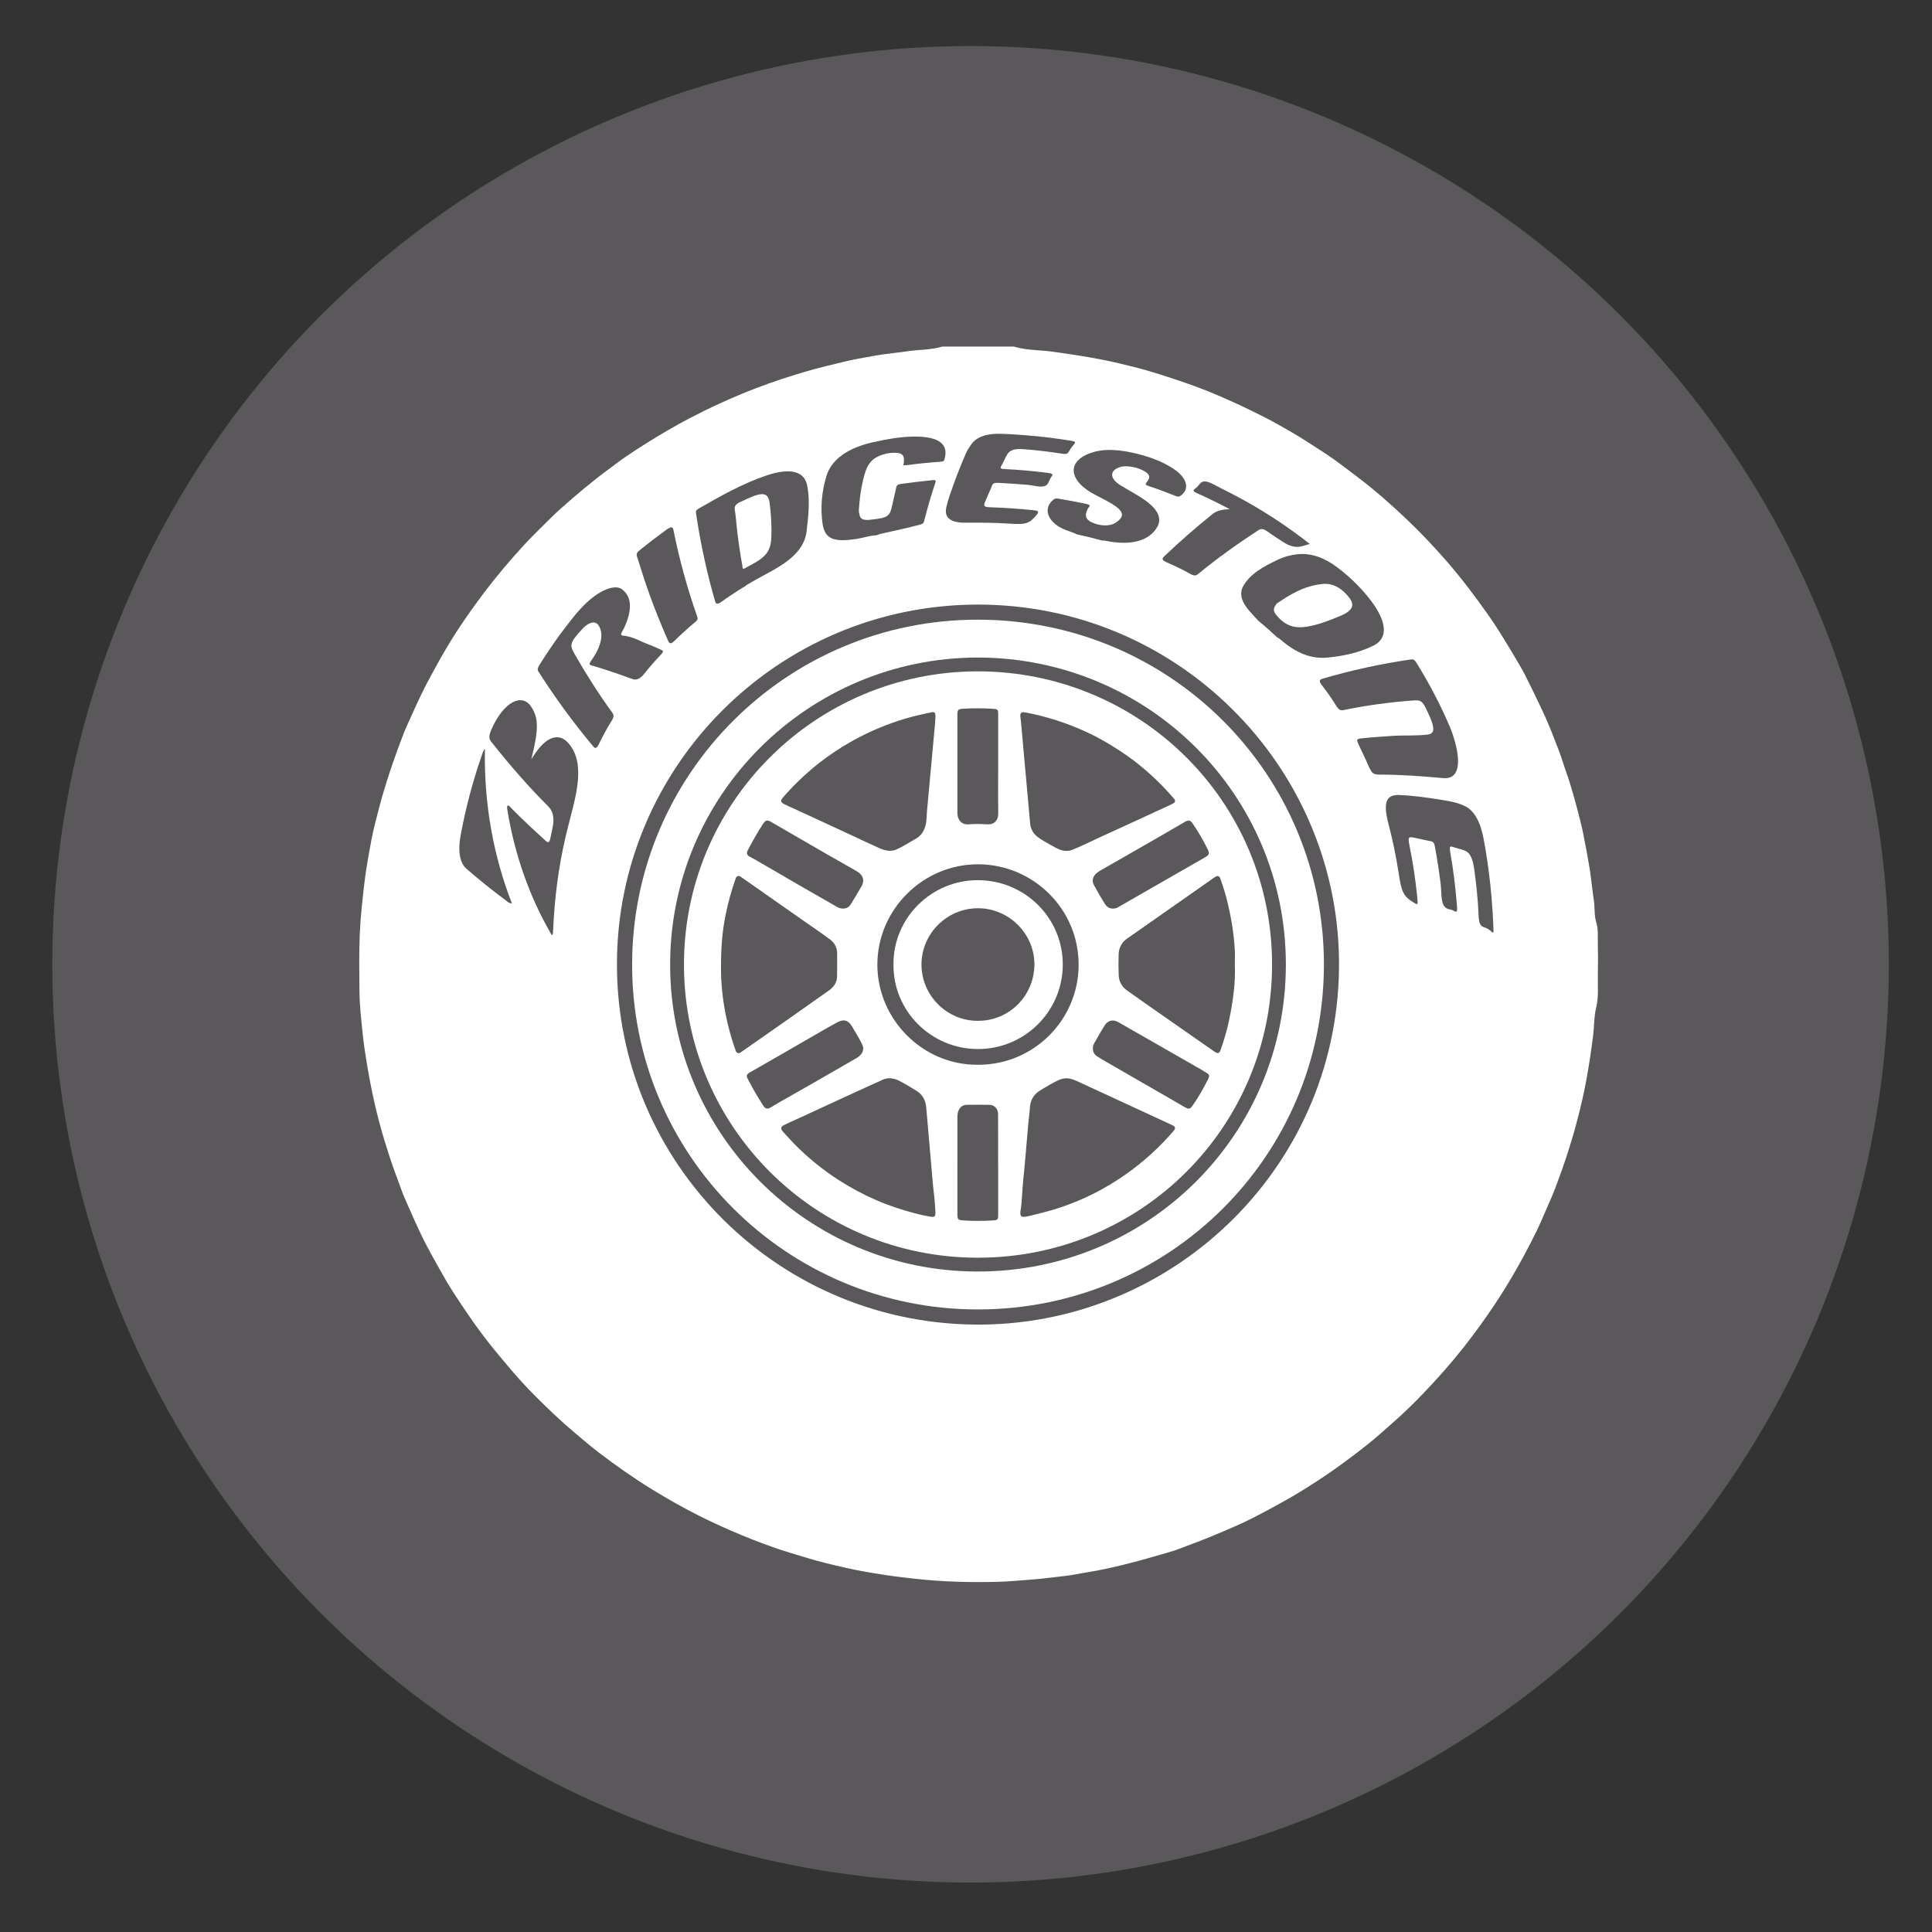
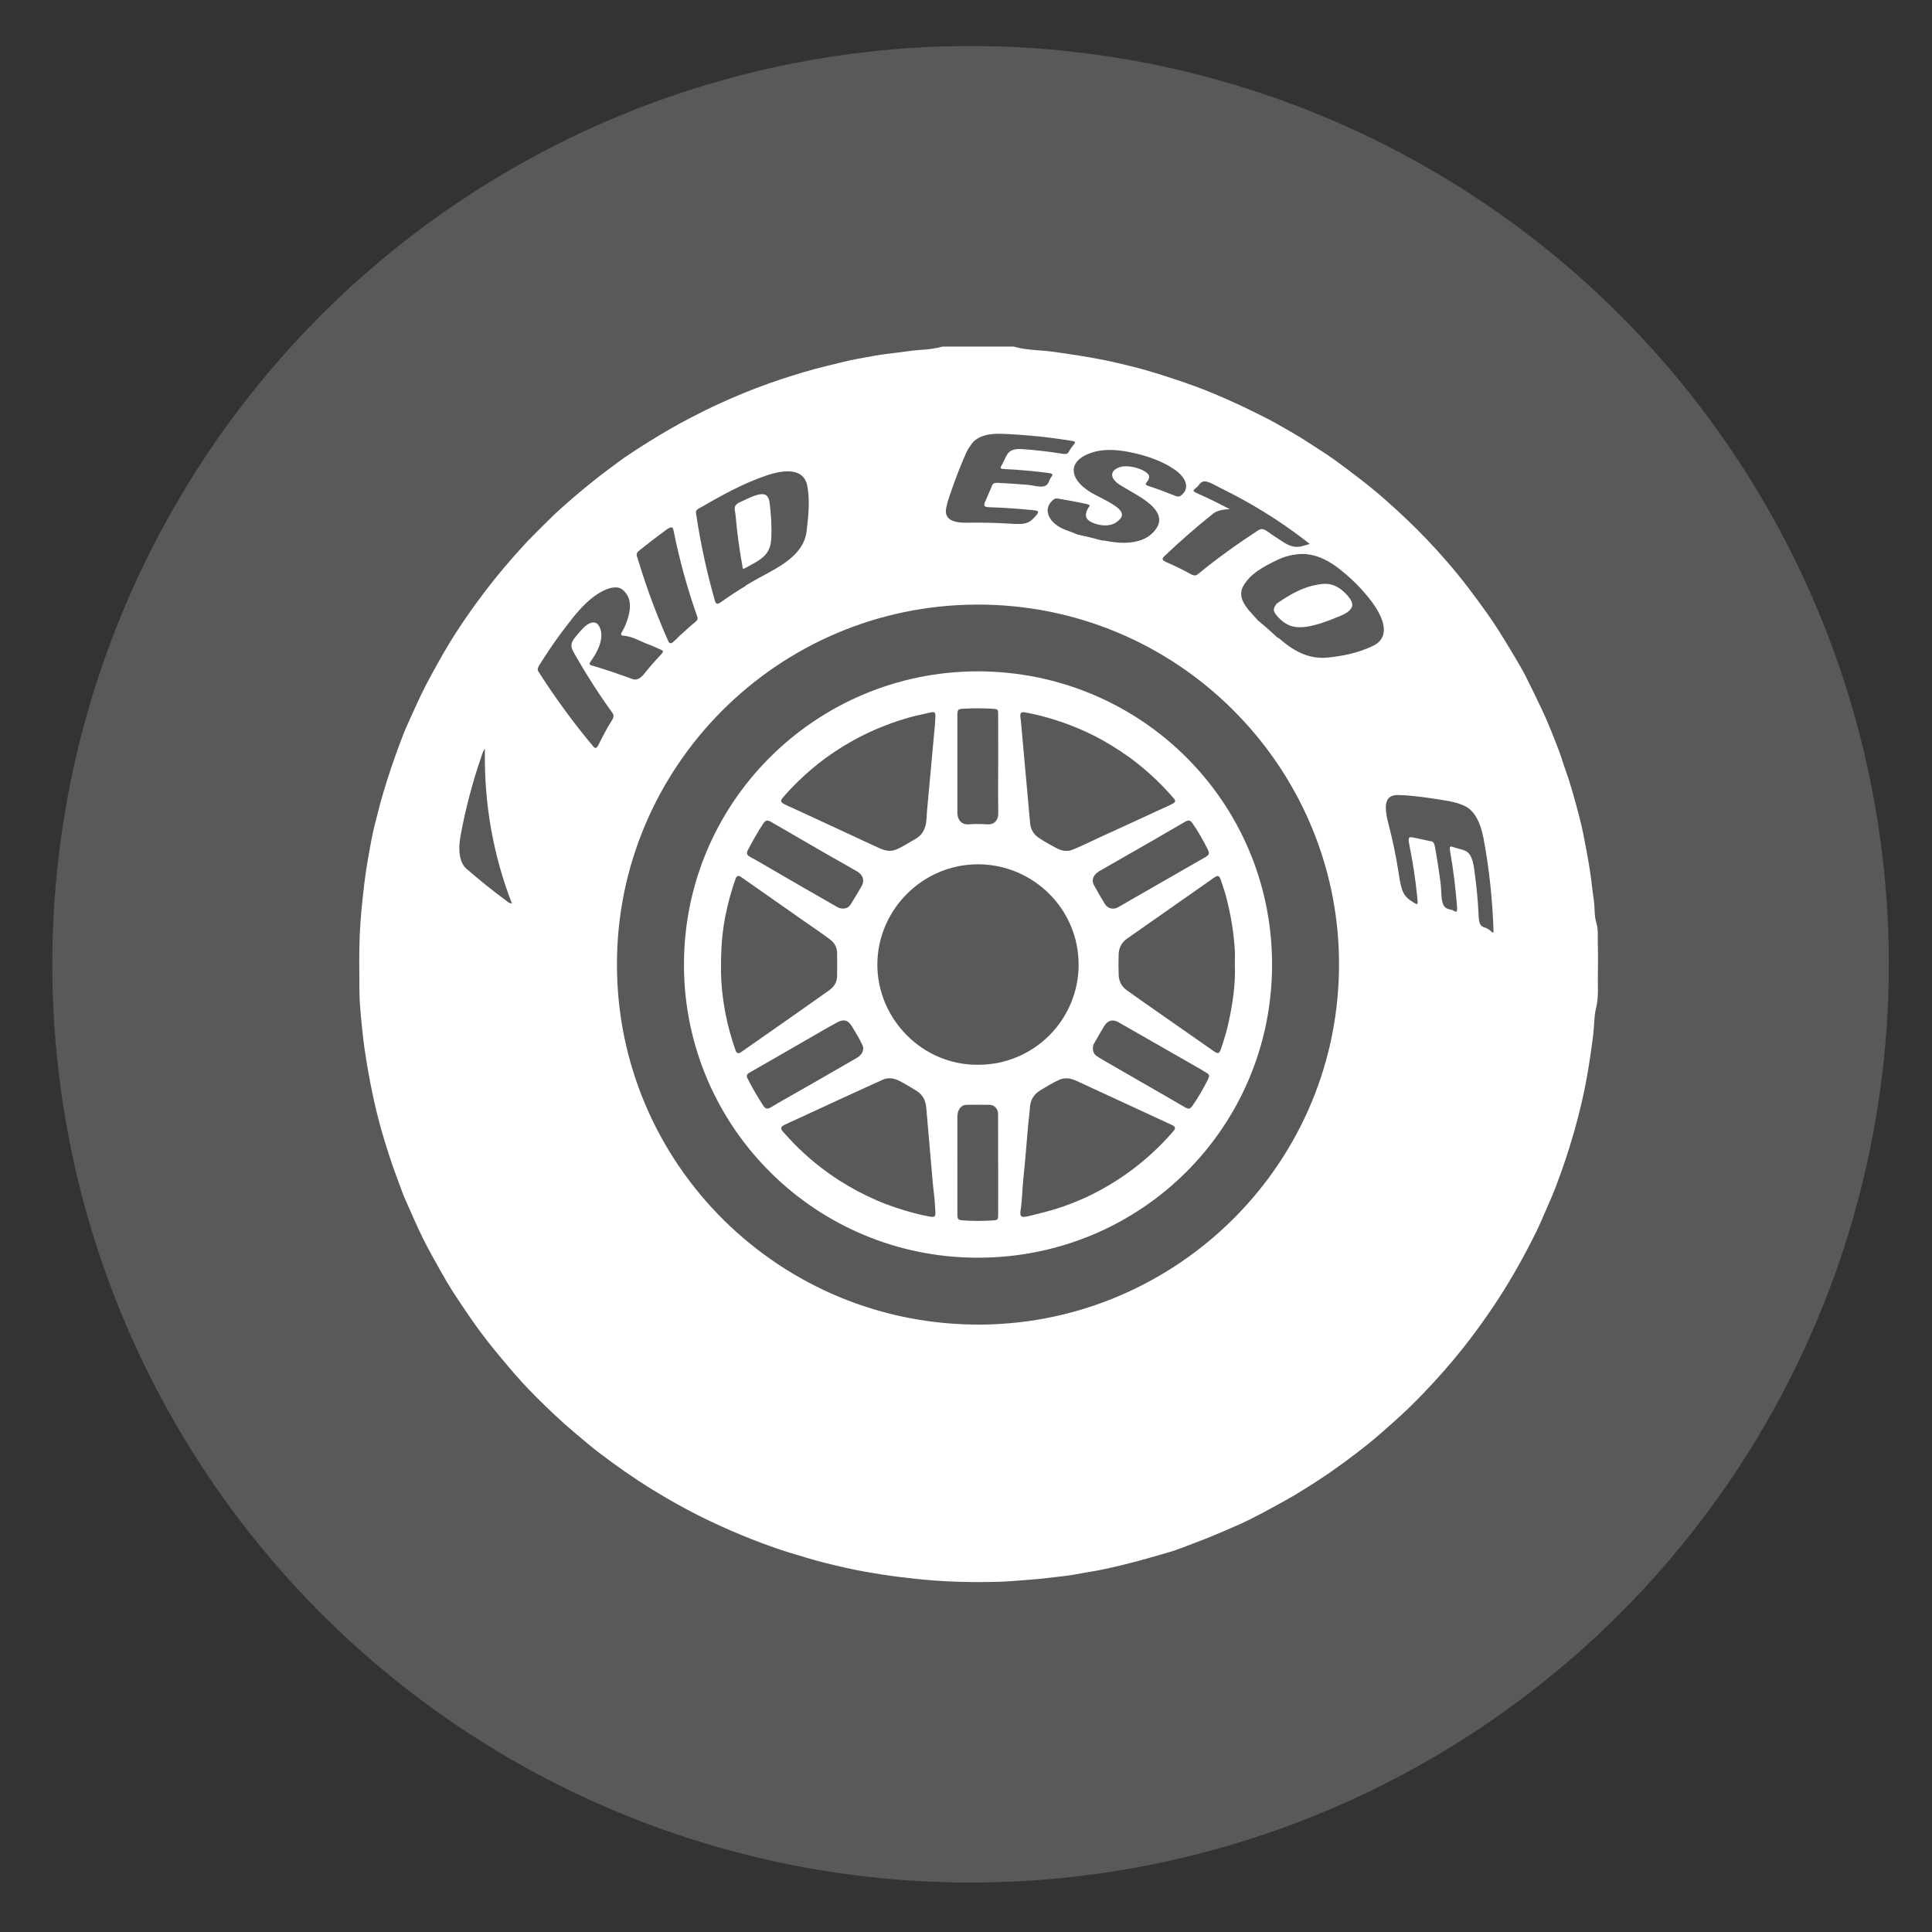
<svg xmlns="http://www.w3.org/2000/svg" version="1.1" id="Layer_1" x="0px" y="0px" viewBox="0 0 200 200" style="enable-background:new 0 0 200 200;" xml:space="preserve">
  <rect x="0" y="0" width="200" height="200" fill="#333333" stroke="none" />
  <circle style="fill:#5A585A;" cx="100.473" cy="99.824" r="95.059" />
  <g>
    <g>
      <path style="fill:#FFFFFF;" d="M97.568,35.876c2.463,0,4.925,0,7.388,0c0.075,0.023,0.15,0.048,0.226,0.067    c1.261,0.327,2.566,0.294,3.847,0.472c1.722,0.24,3.439,0.498,5.145,0.834c1.089,0.214,2.166,0.477,3.241,0.748    c0.921,0.232,1.836,0.498,2.741,0.786c1.184,0.377,2.364,0.768,3.531,1.196c1.051,0.385,2.087,0.811,3.113,1.264    c0.85,0.375,1.697,0.753,2.528,1.168c0.81,0.405,1.632,0.788,2.424,1.227c1.264,0.701,2.525,1.408,3.736,2.2    c0.905,0.592,1.828,1.16,2.705,1.791c0.808,0.581,1.596,1.193,2.39,1.794c1.783,1.35,3.449,2.831,5.069,4.366    c1.414,1.34,2.749,2.759,4.032,4.226c0.834,0.953,1.631,1.937,2.399,2.944c0.646,0.846,1.272,1.707,1.89,2.574    c0.422,0.593,0.827,1.199,1.215,1.814c0.543,0.861,1.07,1.733,1.59,2.609c0.4,0.674,0.802,1.349,1.158,2.047    c0.568,1.114,1.103,2.244,1.642,3.372c0.468,0.98,0.883,1.984,1.28,2.994c0.319,0.812,0.645,1.622,0.905,2.456    c0.226,0.726,0.503,1.436,0.727,2.163c0.273,0.887,0.528,1.78,0.765,2.677c0.235,0.887,0.47,1.776,0.647,2.675    c0.238,1.208,0.47,2.418,0.665,3.636c0.172,1.076,0.265,2.16,0.428,3.236c0.114,0.756,0.024,1.546,0.249,2.276    c0.22,0.715,0.147,1.427,0.163,2.141c0.024,1.095,0.029,2.192,0.003,3.287c-0.027,1.144,0.102,2.291-0.183,3.43    c-0.227,0.905-0.183,1.853-0.299,2.78c-0.192,1.536-0.416,3.066-0.694,4.588c-0.251,1.376-0.563,2.741-0.915,4.095    c-0.247,0.952-0.516,1.899-0.811,2.837c-0.237,0.756-0.48,1.511-0.745,2.259c-0.25,0.705-0.504,1.409-0.772,2.107    c-0.291,0.76-0.624,1.504-0.949,2.251c-0.331,0.759-0.654,1.522-1.018,2.265c-0.739,1.509-1.535,2.987-2.38,4.44    c-0.603,1.036-1.236,2.051-1.898,3.049c-1.024,1.542-2.109,3.037-3.256,4.49c-1.289,1.634-2.669,3.186-4.104,4.69    c-1.036,1.085-2.113,2.128-3.241,3.118c-0.855,0.751-1.698,1.519-2.589,2.226c-1.659,1.315-3.358,2.579-5.136,3.731    c-1.146,0.742-2.298,1.475-3.497,2.131c-0.736,0.402-1.465,0.816-2.209,1.204c-0.781,0.408-1.564,0.815-2.366,1.178    c-0.979,0.442-1.971,0.855-2.962,1.27c-1.061,0.443-2.145,0.821-3.214,1.24c-0.6,0.235-1.23,0.41-1.851,0.591    c-1.353,0.395-2.71,0.779-4.079,1.111c-1.185,0.287-2.375,0.56-3.583,0.748c-0.808,0.126-1.608,0.312-2.42,0.399    c-1.172,0.125-2.338,0.296-3.517,0.379c-1.121,0.078-2.242,0.194-3.365,0.225c-2.887,0.078-5.77,0.004-8.643-0.316    c-1.081-0.12-2.161-0.244-3.237-0.412c-1.318-0.206-2.633-0.427-3.932-0.722c-1.341-0.304-2.678-0.625-3.998-1.022    c-1.185-0.356-2.372-0.702-3.538-1.117c-1.465-0.521-2.911-1.086-4.338-1.708c-1.157-0.504-2.301-1.035-3.427-1.603    c-1.602-0.807-3.158-1.695-4.688-2.632c-1.912-1.171-3.742-2.46-5.524-3.815c-0.872-0.663-1.702-1.383-2.542-2.088    c-1.432-1.202-2.779-2.491-4.096-3.811c-0.934-0.935-1.828-1.914-2.679-2.928c-0.548-0.653-1.102-1.302-1.637-1.965    c-0.851-1.053-1.665-2.134-2.429-3.252c-0.599-0.877-1.201-1.753-1.773-2.648c-0.457-0.716-0.885-1.453-1.299-2.195    c-0.611-1.095-1.232-2.186-1.789-3.309c-0.585-1.181-1.105-2.394-1.642-3.598c-0.231-0.519-0.458-1.042-0.643-1.579    c-0.219-0.634-0.472-1.256-0.697-1.888c-0.35-0.98-0.664-1.97-0.971-2.962c-0.414-1.335-0.768-2.688-1.076-4.051    c-0.289-1.277-0.537-2.563-0.753-3.856c-0.177-1.063-0.347-2.128-0.455-3.197c-0.15-1.487-0.331-2.975-0.341-4.472    c-0.013-1.95-0.052-3.9,0.031-5.851c0.077-1.799,0.273-3.583,0.484-5.369c0.174-1.472,0.444-2.926,0.714-4.38    c0.222-1.197,0.544-2.378,0.853-3.557c0.241-0.919,0.519-1.83,0.801-2.737c0.229-0.736,0.485-1.464,0.739-2.192    c0.205-0.59,0.418-1.178,0.64-1.762c0.215-0.564,0.422-1.134,0.678-1.68c0.336-0.718,0.644-1.448,0.98-2.166    c0.326-0.698,0.652-1.399,1.009-2.08c0.399-0.761,0.816-1.514,1.233-2.265c0.598-1.077,1.224-2.138,1.893-3.168    c0.92-1.417,1.9-2.795,2.922-4.144c1.24-1.637,2.565-3.199,3.951-4.711c0.639-0.696,1.306-1.367,1.98-2.032    c0.633-0.624,1.259-1.259,1.921-1.85c1.623-1.447,3.284-2.85,5.041-4.138c0.549-0.402,1.089-0.826,1.647-1.209    c0.81-0.555,1.64-1.088,2.477-1.607c1.35-0.837,2.72-1.64,4.128-2.377c1.059-0.555,2.131-1.086,3.221-1.58    c1.189-0.54,2.388-1.058,3.607-1.523c0.898-0.343,1.803-0.67,2.718-0.971c1.573-0.517,3.154-1,4.765-1.384    c1.067-0.254,2.128-0.541,3.205-0.738c1.19-0.218,2.38-0.45,3.585-0.574c0.96-0.099,1.909-0.282,2.875-0.337    C96.068,36.175,96.829,36.089,97.568,35.876z M63.867,99.818c-0.017,20.685,16.9,37.506,37.797,37.302    c20.252-0.198,37.194-16.802,36.949-37.755c-0.236-20.162-16.801-36.849-37.5-36.778C80.448,62.658,63.864,79.434,63.867,99.818z" />
-       <path style="fill:#FFFFFF;" d="M65.436,99.792c0.048-19.75,16.076-35.664,35.806-35.643c19.923,0.021,35.821,16.006,35.81,35.706    c-0.011,19.873-16.081,35.731-35.885,35.7C81.377,135.523,65.401,119.505,65.436,99.792z M101.222,68.067    c-17.544,0.023-31.957,14.225-31.849,32.006c0.105,17.315,14.184,31.516,31.788,31.555c17.668,0.038,31.945-14.139,31.952-31.767    C133.122,82.261,118.875,68.099,101.222,68.067z" />
      <path style="fill:#FFFFFF;" d="M101.208,69.497c16.828,0.01,30.472,13.472,30.476,30.347    c0.004,16.811-13.549,30.357-30.464,30.354c-16.807-0.003-30.276-13.512-30.415-30.07C70.661,83.138,84.415,69.514,101.208,69.497    z M105.624,125.468c-0.009,0.422,0.093,0.524,0.44,0.495c0.157-0.013,0.313-0.043,0.466-0.081c1.192-0.296,2.386-0.577,3.547-0.99    c1.032-0.367,2.042-0.782,3.019-1.269c1.23-0.613,2.408-1.32,3.532-2.118c1.765-1.253,3.357-2.692,4.771-4.33    c0.356-0.412,0.327-0.529-0.164-0.757c-1.451-0.674-2.904-1.342-4.356-2.013c-1.798-0.831-3.593-1.668-5.394-2.493    c-0.576-0.264-1.167-0.412-1.797-0.144c-0.698,0.296-1.329,0.71-1.977,1.092c-0.69,0.407-1.054,1.015-1.098,1.827    c-0.03,0.551-0.118,1.099-0.167,1.65c-0.172,1.922-0.315,3.847-0.516,5.765C105.808,123.249,105.812,124.404,105.624,125.468z     M110.424,88.083c0.18,0.004,0.388-0.037,0.591-0.117c0.902-0.355,1.766-0.796,2.645-1.201c1.136-0.524,2.275-1.04,3.412-1.562    c0.952-0.437,1.902-0.878,2.853-1.317c0.47-0.217,0.945-0.425,1.409-0.654c0.347-0.171,0.392-0.321,0.188-0.561    c-1.126-1.33-2.381-2.526-3.742-3.614c-1.149-0.918-2.378-1.711-3.653-2.435c-1.011-0.574-2.067-1.053-3.146-1.479    c-1.059-0.418-2.145-0.76-3.247-1.047c-0.545-0.142-1.1-0.252-1.654-0.355c-0.353-0.065-0.482,0.069-0.456,0.428    c0.011,0.157,0.045,0.313,0.059,0.47c0.319,3.53,0.637,7.06,0.954,10.591c0.059,0.652,0.385,1.152,0.91,1.51    c0.427,0.291,0.881,0.545,1.334,0.796C109.352,87.796,109.815,88.093,110.424,88.083z M96.79,74.962    c0.016-0.285,0.031-0.499,0.041-0.714c0.024-0.508-0.058-0.602-0.563-0.48c-0.602,0.146-1.211,0.258-1.812,0.417    c-1.827,0.483-3.575,1.156-5.262,2.005c-1.282,0.645-2.496,1.396-3.657,2.233c-1.034,0.746-2,1.576-2.913,2.466    c-0.541,0.527-1.062,1.073-1.553,1.647c-0.307,0.358-0.285,0.497,0.131,0.718c0.258,0.137,0.531,0.246,0.796,0.368    c0.91,0.419,1.821,0.837,2.73,1.258c1.146,0.53,2.292,1.061,3.437,1.593c0.929,0.431,1.855,0.868,2.787,1.291    c0.584,0.266,1.167,0.451,1.824,0.178c0.702-0.293,1.32-0.725,1.98-1.087c0.507-0.278,0.834-0.702,1.014-1.255    c0.178-0.548,0.145-1.114,0.196-1.674C96.243,80.915,96.519,77.903,96.79,74.962z M96.79,124.809    c-0.025-0.735-0.149-1.46-0.214-2.19c-0.239-2.664-0.453-5.331-0.694-7.995c-0.065-0.716-0.38-1.321-1.016-1.709    c-0.577-0.352-1.151-0.712-1.751-1.019c-0.546-0.279-1.137-0.387-1.732-0.124c-0.638,0.282-1.271,0.575-1.905,0.865    c-0.953,0.436-1.905,0.871-2.856,1.31c-1.34,0.618-2.68,1.238-4.02,1.856c-0.46,0.212-0.927,0.411-1.381,0.636    c-0.43,0.213-0.457,0.397-0.138,0.744c0.373,0.407,0.738,0.822,1.124,1.216c1.393,1.421,2.926,2.671,4.599,3.751    c1.272,0.821,2.604,1.528,3.992,2.127c1.274,0.55,2.594,0.975,3.935,1.33c0.501,0.133,1.009,0.247,1.519,0.334    c0.525,0.089,0.605,0.001,0.577-0.522C96.818,125.214,96.803,125.011,96.79,124.809z M127.83,99.885    c0-0.519,0.025-1.04-0.005-1.558c-0.103-1.82-0.416-3.608-0.866-5.372c-0.164-0.643-0.384-1.271-0.593-1.902    c-0.134-0.405-0.31-0.461-0.634-0.234c-0.84,0.589-1.679,1.178-2.519,1.766c-2.188,1.531-4.379,3.058-6.562,4.596    c-0.551,0.388-0.829,0.952-0.85,1.62c-0.022,0.711-0.019,1.423,0.005,2.134c0.022,0.657,0.311,1.197,0.849,1.582    c0.934,0.669,1.875,1.329,2.817,1.987c2.078,1.453,4.157,2.902,6.236,4.353c0.358,0.25,0.522,0.205,0.663-0.207    c0.34-0.992,0.65-1.997,0.861-3.023C127.621,103.736,127.912,101.828,127.83,99.885z M74.64,100.086    c-0.021,1.454,0.136,3.152,0.46,4.828c0.252,1.305,0.61,2.588,1.055,3.844c0.098,0.278,0.294,0.344,0.549,0.166    c1.053-0.734,2.107-1.468,3.158-2.205c1.992-1.397,3.985-2.792,5.969-4.2c0.478-0.339,0.803-0.807,0.82-1.414    c0.022-0.823,0.018-1.648,0.005-2.471c-0.01-0.58-0.294-1.058-0.739-1.389c-0.948-0.706-1.93-1.365-2.899-2.044    c-1.429-1.001-2.858-2.003-4.287-3.004c-0.682-0.478-1.363-0.957-2.047-1.433c-0.218-0.152-0.429-0.093-0.514,0.143    c-0.461,1.274-0.812,2.582-1.077,3.907C74.764,96.466,74.633,98.143,74.64,100.086z M101.25,110.223    c5.727,0.022,10.362-4.597,10.408-10.281c0.047-5.831-4.692-10.421-10.326-10.47c-5.767-0.051-10.524,4.678-10.508,10.423    C90.839,105.5,95.496,110.281,101.25,110.223z M87.268,94.056c0.344-0.002,0.604-0.128,0.814-0.462    c0.37-0.591,0.72-1.195,1.074-1.796c0.241-0.41,0.301-0.825-0.011-1.232c-0.154-0.201-0.371-0.33-0.584-0.453    c-1.054-0.606-2.116-1.198-3.169-1.805c-1.863-1.074-3.722-2.155-5.583-3.232c-0.395-0.228-0.581-0.163-0.833,0.228    c-0.561,0.871-1.074,1.769-1.552,2.688c-0.168,0.323-0.125,0.519,0.192,0.693c0.237,0.13,0.477,0.254,0.71,0.389    c1.401,0.813,2.8,1.631,4.203,2.441c1.375,0.794,2.756,1.578,4.129,2.373C86.852,94,87.05,94.053,87.268,94.056z M89.362,108.511    c0.004-0.117-0.037-0.218-0.084-0.324c-0.296-0.66-0.691-1.265-1.054-1.886c-0.416-0.712-0.868-0.84-1.582-0.452    c-1.108,0.602-2.192,1.246-3.286,1.874c-1.054,0.606-2.107,1.215-3.161,1.82c-0.878,0.505-1.761,1.002-2.636,1.512    c-0.196,0.114-0.324,0.283-0.197,0.537c0.499,0.998,1.061,1.96,1.67,2.895c0.204,0.314,0.412,0.351,0.778,0.141    c0.254-0.146,0.498-0.309,0.752-0.453c1.232-0.703,2.468-1.399,3.699-2.104c1.445-0.828,2.887-1.663,4.33-2.494    C89.009,109.337,89.349,109.042,89.362,108.511z M113.139,108.493c-0.028,0.383,0.139,0.663,0.423,0.852    c0.383,0.256,0.789,0.479,1.188,0.71c1.042,0.604,2.086,1.205,3.129,1.806c1.063,0.612,2.127,1.222,3.19,1.835    c0.546,0.315,1.087,0.64,1.636,0.949c0.349,0.196,0.497,0.158,0.732-0.17c0.591-0.825,1.085-1.709,1.547-2.61    c0.296-0.576,0.266-0.617-0.33-0.949c-0.098-0.055-0.187-0.126-0.284-0.182c-1.377-0.789-2.754-1.577-4.131-2.365    c-1.485-0.85-2.968-1.704-4.456-2.548c-0.597-0.339-1.121-0.192-1.469,0.392c-0.283,0.474-0.574,0.943-0.837,1.428    C113.329,107.914,113.121,108.172,113.139,108.493z M115.235,94.056c0.171-0.004,0.33-0.034,0.484-0.124    c0.857-0.498,1.718-0.988,2.578-1.482c2.15-1.234,4.299-2.468,6.45-3.701c0.415-0.238,0.49-0.393,0.278-0.818    c-0.467-0.938-0.983-1.851-1.584-2.712c-0.228-0.326-0.42-0.35-0.773-0.144c-1.061,0.617-2.12,1.237-3.184,1.849    c-1.875,1.078-3.753,2.149-5.629,3.226c-0.673,0.386-0.907,0.924-0.609,1.477c0.352,0.654,0.725,1.298,1.12,1.927    C114.555,93.857,114.841,94.071,115.235,94.056z M103.33,120.575c-0.002,0-0.004,0-0.006,0c0-1.749,0.006-3.499-0.003-5.248    c-0.003-0.549-0.377-0.947-0.891-0.956c-0.79-0.014-1.58-0.01-2.37,0.001c-0.385,0.005-0.649,0.212-0.816,0.558    c-0.144,0.298-0.136,0.615-0.136,0.929c-0.003,3.296-0.001,6.592,0.002,9.887c0,0.466,0.071,0.549,0.544,0.585    c1.048,0.08,2.098,0.071,3.146,0.006c0.478-0.03,0.529-0.092,0.529-0.581C103.332,124.029,103.33,122.302,103.33,120.575z     M103.331,79.096c0-1.728,0.003-3.457-0.002-5.185c-0.001-0.452-0.061-0.507-0.504-0.535c-1.004-0.064-2.008-0.07-3.013-0.013    c-0.664,0.038-0.703,0.072-0.704,0.741c-0.001,2.801,0,5.603,0,8.404c0,0.554-0.006,1.107-0.001,1.661    c0.006,0.602,0.353,1.229,1.18,1.167c0.608-0.046,1.22-0.05,1.829-0.001c0.778,0.063,1.238-0.366,1.224-1.19    C103.31,82.463,103.331,80.779,103.331,79.096z" />
-       <path style="fill:#FFFFFF;" d="M92.493,99.851c-0.052-4.837,3.951-8.76,8.758-8.736c4.873,0.025,8.781,3.927,8.767,8.754    c-0.014,4.841-3.969,8.761-8.835,8.727C96.321,108.562,92.444,104.604,92.493,99.851z M101.257,105.675    c3.212,0.003,5.793-2.583,5.824-5.8c0.031-3.224-2.666-5.862-5.844-5.855c-3.219,0.007-5.841,2.634-5.845,5.822    C95.387,103.038,98.017,105.704,101.257,105.675z" />
    </g>
    <g>
      <g>
        <path style="fill:#5A585A;" d="M130.224,64.225c-0.309-0.352-0.643-0.69-0.942-1.043c-0.801-0.945-1.006-1.767-0.572-2.527     c0.729-1.283,2.101-2.008,3.505-2.682c0.662-0.321,1.408-0.546,2.269-0.611c1.233-0.092,2.584,0.33,3.984,1.395     c1.357,1.034,2.595,2.244,3.615,3.643c1.591,2.207,1.52,3.77,0.044,4.461c-1.416,0.684-3.004,1.05-4.722,1.212     c-1.653,0.155-3.217-0.434-4.903-1.916c-0.084-0.073-0.189-0.119-0.285-0.176C131.572,65.373,130.906,64.787,130.224,64.225z      M132.156,62.489c-0.235,0.354-0.48,0.639-0.045,1.166c0.563,0.687,1.204,1.14,1.984,1.246c0.467,0.064,0.888,0.028,1.293-0.044     c1.128-0.2,2.124-0.588,3.11-0.995c0.493-0.204,0.998-0.394,1.32-0.806c0.311-0.398,0.208-0.803-0.373-1.461     c-0.851-0.956-1.725-1.226-2.519-1.146C134.943,60.653,133.504,61.575,132.156,62.489z" />
-         <path style="fill:#5A585A;" d="M90.657,55.421c-0.665,0.028-1.303,0.266-1.96,0.363c-2.355,0.362-3.312,0.052-3.55-1.594     c-0.218-1.583-0.108-3.23,0.408-4.919c0.497-1.64,2.104-2.883,4.816-3.49c1.518-0.338,3.051-0.619,4.6-0.586     c2.799,0.084,3.148,1.17,2.79,2.398c-0.042,0.149-0.193,0.192-0.415,0.207c-1.162,0.08-2.321,0.197-3.474,0.356     c-0.284,0.039-0.424,0.012-0.32-0.182c0.007-0.013,0.006-0.026,0.007-0.039c0.094-0.731-0.082-0.996-0.739-1.056     c-0.91-0.086-2.103,0.302-2.591,0.835c-0.413,0.448-0.595,0.921-0.728,1.389c-0.352,1.247-0.521,2.487-0.592,3.717     c-0.011,0.196,0.055,0.385,0.097,0.574c0.078,0.349,0.428,0.454,0.93,0.428c0.039-0.002,0.078-0.01,0.117-0.014     c1.85-0.195,2.056-0.307,2.316-1.535c0.13-0.605,0.286-1.21,0.412-1.815c0.042-0.203,0.136-0.313,0.485-0.362     c1.069-0.149,2.141-0.276,3.215-0.386c0.432-0.043,0.417,0.059,0.345,0.27c-0.447,1.324-0.834,2.654-1.165,3.987     c-0.05,0.202-0.181,0.28-0.461,0.354c-1.272,0.337-2.555,0.606-3.84,0.9c-0.165,0.038-0.343,0.054-0.481,0.151     C90.806,55.387,90.732,55.404,90.657,55.421z" />
        <path style="fill:#5A585A;" d="M111.482,55.316c-0.47-0.243-1.019-0.362-1.501-0.596c-1.56-0.753-2.062-2.153-0.87-3.042     c0.143-0.105,0.306-0.08,0.488-0.051c0.952,0.153,1.898,0.34,2.842,0.535c0.38,0.079,0.437,0.185,0.256,0.364     c-0.059,0.059-0.086,0.136-0.122,0.206c-0.318,0.64-0.174,1.051,0.436,1.335c0.889,0.414,1.892,0.437,2.491,0.036     c0.941-0.628,0.879-1.168-0.397-1.949c-0.516-0.312-1.073-0.59-1.621-0.873c-2.934-1.467-3.263-3.714-0.064-4.543     c1.167-0.28,2.491-0.165,3.849,0.134c1.511,0.332,2.962,0.838,4.195,1.646c1.482,0.977,1.705,2.139,0.743,2.808     c-0.145,0.103-0.282,0.108-0.519,0.012c-0.917-0.371-1.845-0.714-2.785-1.024c-0.312-0.102-0.363-0.181-0.23-0.346     c0.432-0.533,0.391-0.805-0.139-1.15c-0.686-0.45-1.913-0.675-2.552-0.479c-1.165,0.359-1.121,1.208,0.02,1.903     c0.908,0.559,1.905,1.062,2.736,1.692c1.14,0.866,1.546,1.755,1.066,2.606c-0.854,1.497-2.781,1.941-5.215,1.47     c-0.148-0.029-0.299-0.075-0.441-0.04C113.268,55.727,112.378,55.509,111.482,55.316z" />
        <path style="fill:#5A585A;" d="M154.458,96.513c-0.289-0.332-0.601-0.445-0.907-0.557c-0.329-0.119-0.457-0.43-0.488-1.207     c-0.066-1.636-0.239-3.233-0.454-4.785c-0.169-1.202-0.478-1.745-1.049-1.944c-0.403-0.14-0.804-0.216-1.208-0.361     c-0.268-0.095-0.317,0.045-0.225,0.552c0.322,1.785,0.54,3.635,0.699,5.542c0.046,0.564-0.002,0.744-0.285,0.556     c-0.379-0.247-0.86-0.087-1.127-0.646c-0.255-0.532-0.188-1.48-0.286-2.231c-0.163-1.276-0.355-2.525-0.579-3.745     c-0.07-0.381-0.16-0.555-0.387-0.596c-0.642-0.115-1.289-0.285-1.933-0.404c-0.425-0.076-0.48,0.052-0.326,0.807     c0.347,1.727,0.626,3.514,0.809,5.367c0.08,0.839,0.074,0.84-0.36,0.575c-1.072-0.632-1.279-1.109-1.565-3.064     c-0.264-1.725-0.615-3.387-1.031-4.992c-0.576-2.166-0.346-3.109,1.02-3.081c1.522,0.054,3.07,0.276,4.615,0.529     c0.738,0.121,1.476,0.252,2.238,0.608c0.938,0.439,1.611,1.566,1.953,3.384c0.572,3.061,0.923,6.29,1.032,9.687     C154.562,96.51,154.51,96.511,154.458,96.513z" />
-         <path style="fill:#5A585A;" d="M55.001,78.591c0.145-0.216,0.22-0.321,0.291-0.432c1.253-1.933,2.544-2.301,3.472-1.308     c1.252,1.336,1.359,3.32,0.674,6.213c-0.285,1.22-0.631,2.436-0.921,3.696c-0.681,2.965-1.113,6.129-1.253,9.497     c-0.007,0.168-0.011,0.401-0.064,0.488c-0.092,0.149-0.157-0.076-0.218-0.181c-2.131-3.694-3.723-8.071-4.48-12.851     c-0.012-0.077-0.001-0.176-0.001-0.271c0.188-0.136,0.26,0.045,0.357,0.144c1.188,1.212,2.416,2.357,3.66,3.478     c0.27,0.243,0.378,0.143,0.487-0.433c0.132-0.692,0.348-1.358,0.271-2.023c-0.064-0.566-0.278-0.892-0.547-1.16     c-2.076-2.067-4.029-4.332-5.893-6.683c-0.277-0.349-0.205-0.712,0.075-1.342c1.279-2.827,3.128-3.669,4.058-2.287     C55.81,74.337,55.738,75.644,55.001,78.591z" />
        <path style="fill:#5A585A;" d="M77.221,60.631c-0.868,0.524-1.722,1.074-2.545,1.671c-0.39,0.284-0.561,0.253-0.653-0.065     c-0.851-2.963-1.515-6.01-1.973-9.123c-0.023-0.157-0.031-0.285,0.274-0.461c2.279-1.314,4.587-2.621,7.089-3.456     c2.507-0.822,3.883-0.361,4.154,1.096c0.292,1.508,0.12,3.099-0.067,4.705c-0.224,1.85-1.691,3.068-3.792,4.208     c-0.839,0.455-1.682,0.908-2.501,1.403C77.212,60.617,77.216,60.624,77.221,60.631z M77.159,51.72     c-0.121,0.059-0.24,0.129-0.364,0.175c-0.619,0.236-0.802,0.513-0.729,0.904c0.113,0.616,0.14,1.267,0.214,1.9     c0.152,1.307,0.336,2.606,0.573,3.886c0.021,0.116-0.037,0.409,0.268,0.236c0.956-0.541,2.019-0.978,2.462-1.927     c0.178-0.382,0.235-0.749,0.255-1.111c0.068-1.237-0.011-2.43-0.152-3.607C79.552,50.979,79.018,50.841,77.159,51.72z" />
        <path style="fill:#5A585A;" d="M58.011,65.628c0.773-0.996,1.637-2.243,2.733-3.258c1.498-1.39,2.995-1.895,3.673-1.349     c0.949,0.759,1.027,1.97,0.339,3.653c-0.088,0.217-0.196,0.44-0.322,0.654c-0.191,0.325-0.218,0.453,0.113,0.48     c0.997,0.088,1.739,0.597,2.603,0.907c0.451,0.164,0.871,0.376,1.309,0.562c0.206,0.088,0.247,0.191-0.014,0.461     c-0.623,0.647-1.212,1.333-1.782,2.041c-0.395,0.492-0.792,0.662-1.182,0.521c-1.403-0.508-2.81-1.007-4.26-1.421     c-0.339-0.096-0.139-0.319,0.061-0.607c0.974-1.406,1.253-2.707,0.661-3.562c-0.324-0.466-0.985-0.33-1.649,0.386     c-1.344,1.479-1.363,1.636-0.773,2.677c1.194,2.089,2.481,4.102,3.868,6.013c0.174,0.24,0.172,0.442-0.071,0.826     c-0.487,0.774-0.919,1.595-1.332,2.432c-0.198,0.403-0.357,0.485-0.555,0.25c-2.046-2.437-3.95-5.043-5.703-7.788     c-0.129-0.202-0.054-0.403,0.14-0.712C56.51,67.78,57.164,66.783,58.011,65.628z" />
-         <path style="fill:#5A585A;" d="M141.272,78.402c-0.183-0.401-0.374-0.796-0.565-1.188c-0.305-0.622-0.292-0.717,0.156-0.769     c1.077-0.12,2.167-0.192,3.255-0.264c1.224-0.083,2.497,0.011,3.693-0.138c0.658-0.079,0.732-0.6,0.257-1.716     c-0.831-1.89-0.863-1.879-1.99-1.8c-2.372,0.187-4.71,0.506-6.989,0.981c-0.33,0.069-0.519-0.04-0.776-0.464     c-0.449-0.739-0.956-1.437-1.477-2.114c-0.307-0.397-0.272-0.569,0.048-0.664c2.976-0.876,6.048-1.548,9.194-2.001     c0.21-0.03,0.349,0.017,0.567,0.369c1.274,2.062,2.436,4.246,3.429,6.574c0.219,0.513,0.398,1.056,0.547,1.593     c0.703,2.584,0.213,3.9-1.24,3.747c-2.108-0.188-4.223-0.35-6.312-0.359c-1.037,0.003-1.017-0.015-1.667-1.5     C141.359,78.594,141.315,78.498,141.272,78.402z" />
        <path style="fill:#5A585A;" d="M107.163,45.14c1.246,0.124,2.487,0.291,3.722,0.487c0.351,0.056,0.503,0.117,0.332,0.319     c-0.23,0.272-0.435,0.555-0.595,0.85c-0.118,0.217-0.334,0.225-0.697,0.167c-1.335-0.213-2.68-0.366-4.03-0.467     c-0.904-0.067-1.379,0.108-1.661,0.596c-0.222,0.385-0.371,0.786-0.598,1.17c-0.15,0.255,0.042,0.281,0.383,0.296     c1.468,0.067,2.932,0.209,4.389,0.385c0.469,0.057,0.679,0.127,0.431,0.42c-0.264,0.315-0.239,0.805-0.7,0.958     c-0.462,0.154-1.17-0.084-1.774-0.134c-1.003-0.084-2.007-0.151-3.013-0.201c-0.368-0.018-0.562,0.032-0.656,0.278     c-0.22,0.573-0.501,1.137-0.732,1.71c-0.178,0.445-0.083,0.523,0.638,0.543c1.45,0.044,2.897,0.149,4.339,0.294     c0.5,0.051,0.667,0.116,0.398,0.447c-0.751,0.936-1.143,1.07-2.762,0.953c-1.511-0.101-3.027-0.12-4.541-0.102     c-1.574,0.024-2.305-0.467-2.084-1.551c0.153-0.72,0.414-1.434,0.666-2.147c0.423-1.196,0.891-2.386,1.413-3.567     c0.127-0.288,0.325-0.566,0.517-0.843c0.537-0.777,1.608-1.147,3.076-1.097c1.182,0.04,2.362,0.126,3.538,0.243     C107.162,45.144,107.163,45.142,107.163,45.14z" />
        <path style="fill:#5A585A;" d="M135.589,56.311c-0.391,0.106-0.677,0.212-0.996,0.273c-0.532,0.102-1.134-0.058-1.79-0.493     c-0.525-0.348-1.065-0.685-1.569-1.052c-0.469-0.34-0.707-0.321-0.984-0.141c-2.166,1.413-4.259,2.905-6.21,4.514     c-0.248,0.205-0.446,0.209-0.832-0.008c-0.781-0.438-1.594-0.824-2.415-1.185c-0.426-0.187-0.578-0.339-0.295-0.609     c1.61-1.53,3.292-3.01,5.059-4.422c0.39-0.312,0.944-0.451,1.743-0.477c-1.094-0.583-2.075-1.06-3.068-1.509     c-0.812-0.364-0.835-0.372-0.392-0.717c0.301-0.232,0.42-0.688,0.93-0.648c0.462,0.036,1.08,0.438,1.617,0.702     c2.988,1.46,5.838,3.204,8.501,5.229C135.091,55.923,135.292,56.077,135.589,56.311z" />
        <path style="fill:#5A585A;" d="M70.884,65.337c-0.358,0.324-0.717,0.65-1.058,0.995c-0.393,0.401-0.538,0.285-0.67-0.013     c-0.698-1.592-1.356-3.208-1.949-4.861c-0.458-1.278-0.869-2.583-1.275-3.887c-0.072-0.231,0.002-0.389,0.313-0.639     c0.89-0.714,1.794-1.407,2.712-2.076c0.449-0.326,0.683-0.368,0.752-0.018c0.618,3.094,1.448,6.107,2.477,9.016     c0.072,0.203,0.032,0.342-0.21,0.534C71.6,64.687,71.242,65.012,70.884,65.337z" />
        <path style="fill:#5A585A;" d="M52.989,93.515c-0.321,0.003-0.492-0.212-0.676-0.347c-1.371-1.011-2.716-2.096-4.031-3.241     c-0.669-0.579-0.906-1.791-0.6-3.444c0.541-2.915,1.281-5.682,2.196-8.299c0.068-0.194,0.113-0.415,0.321-0.668     C50.083,83.187,51.086,88.622,52.989,93.515z" />
      </g>
    </g>
  </g>
</svg>